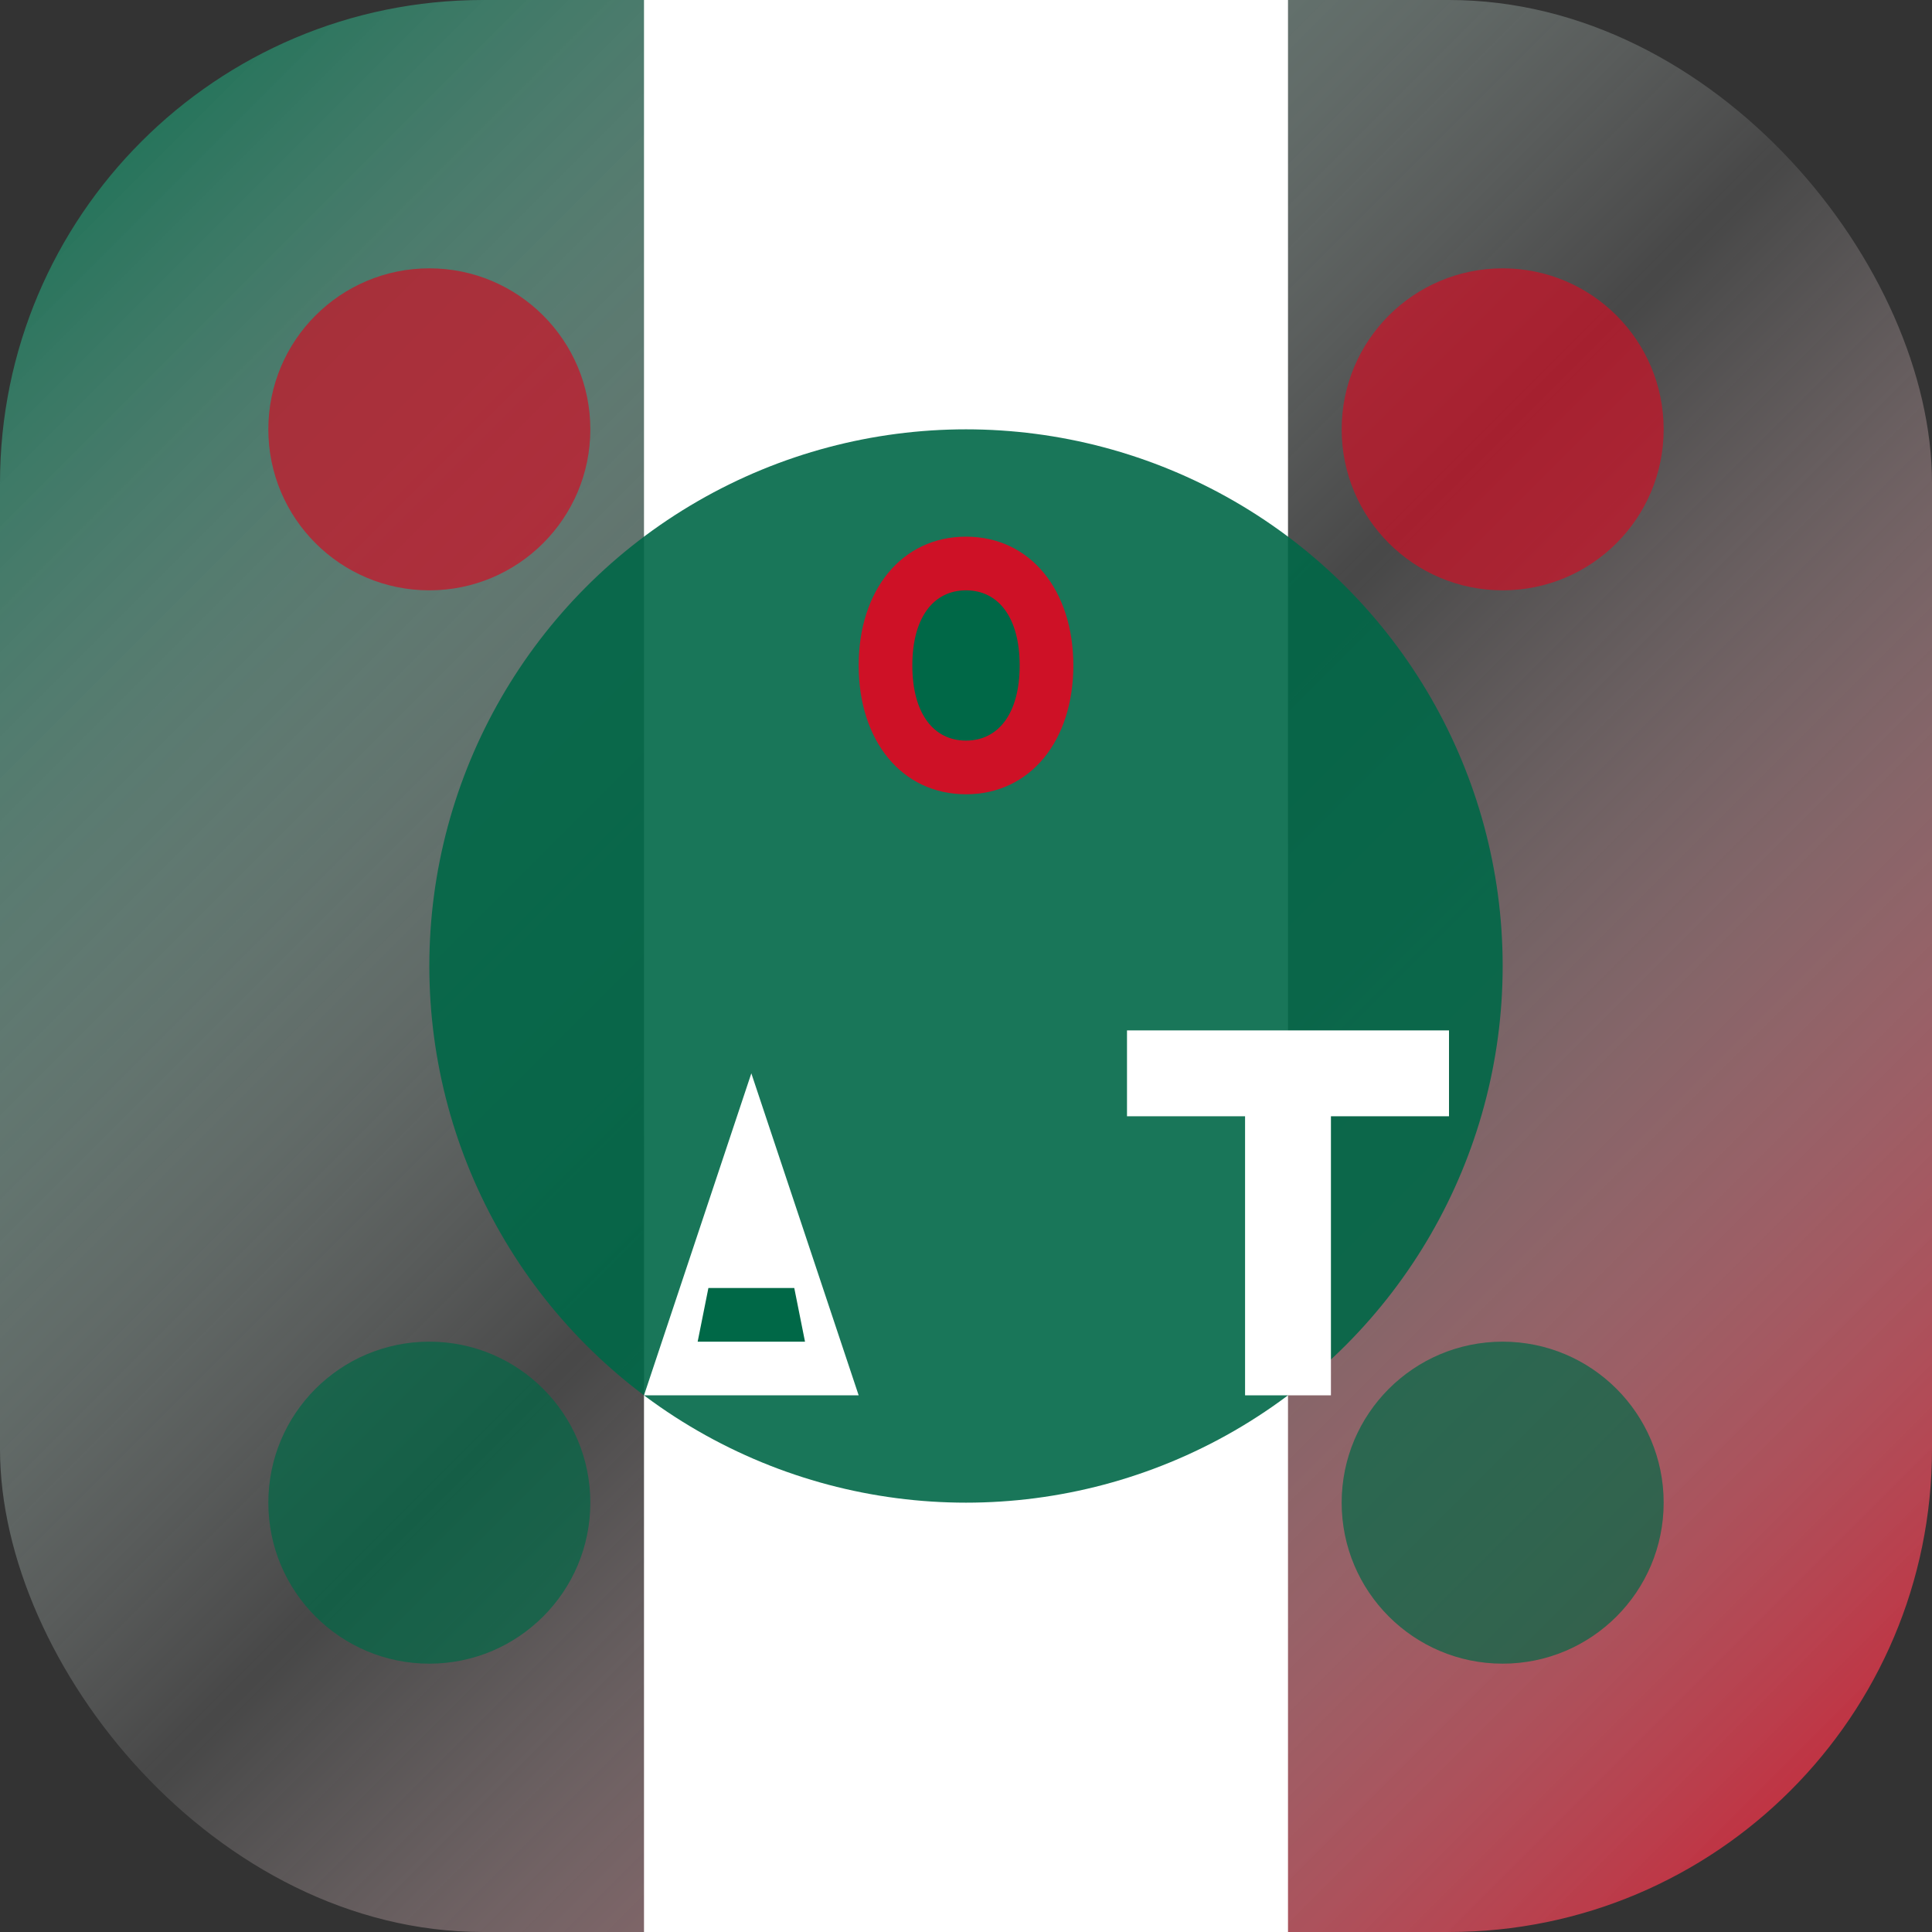
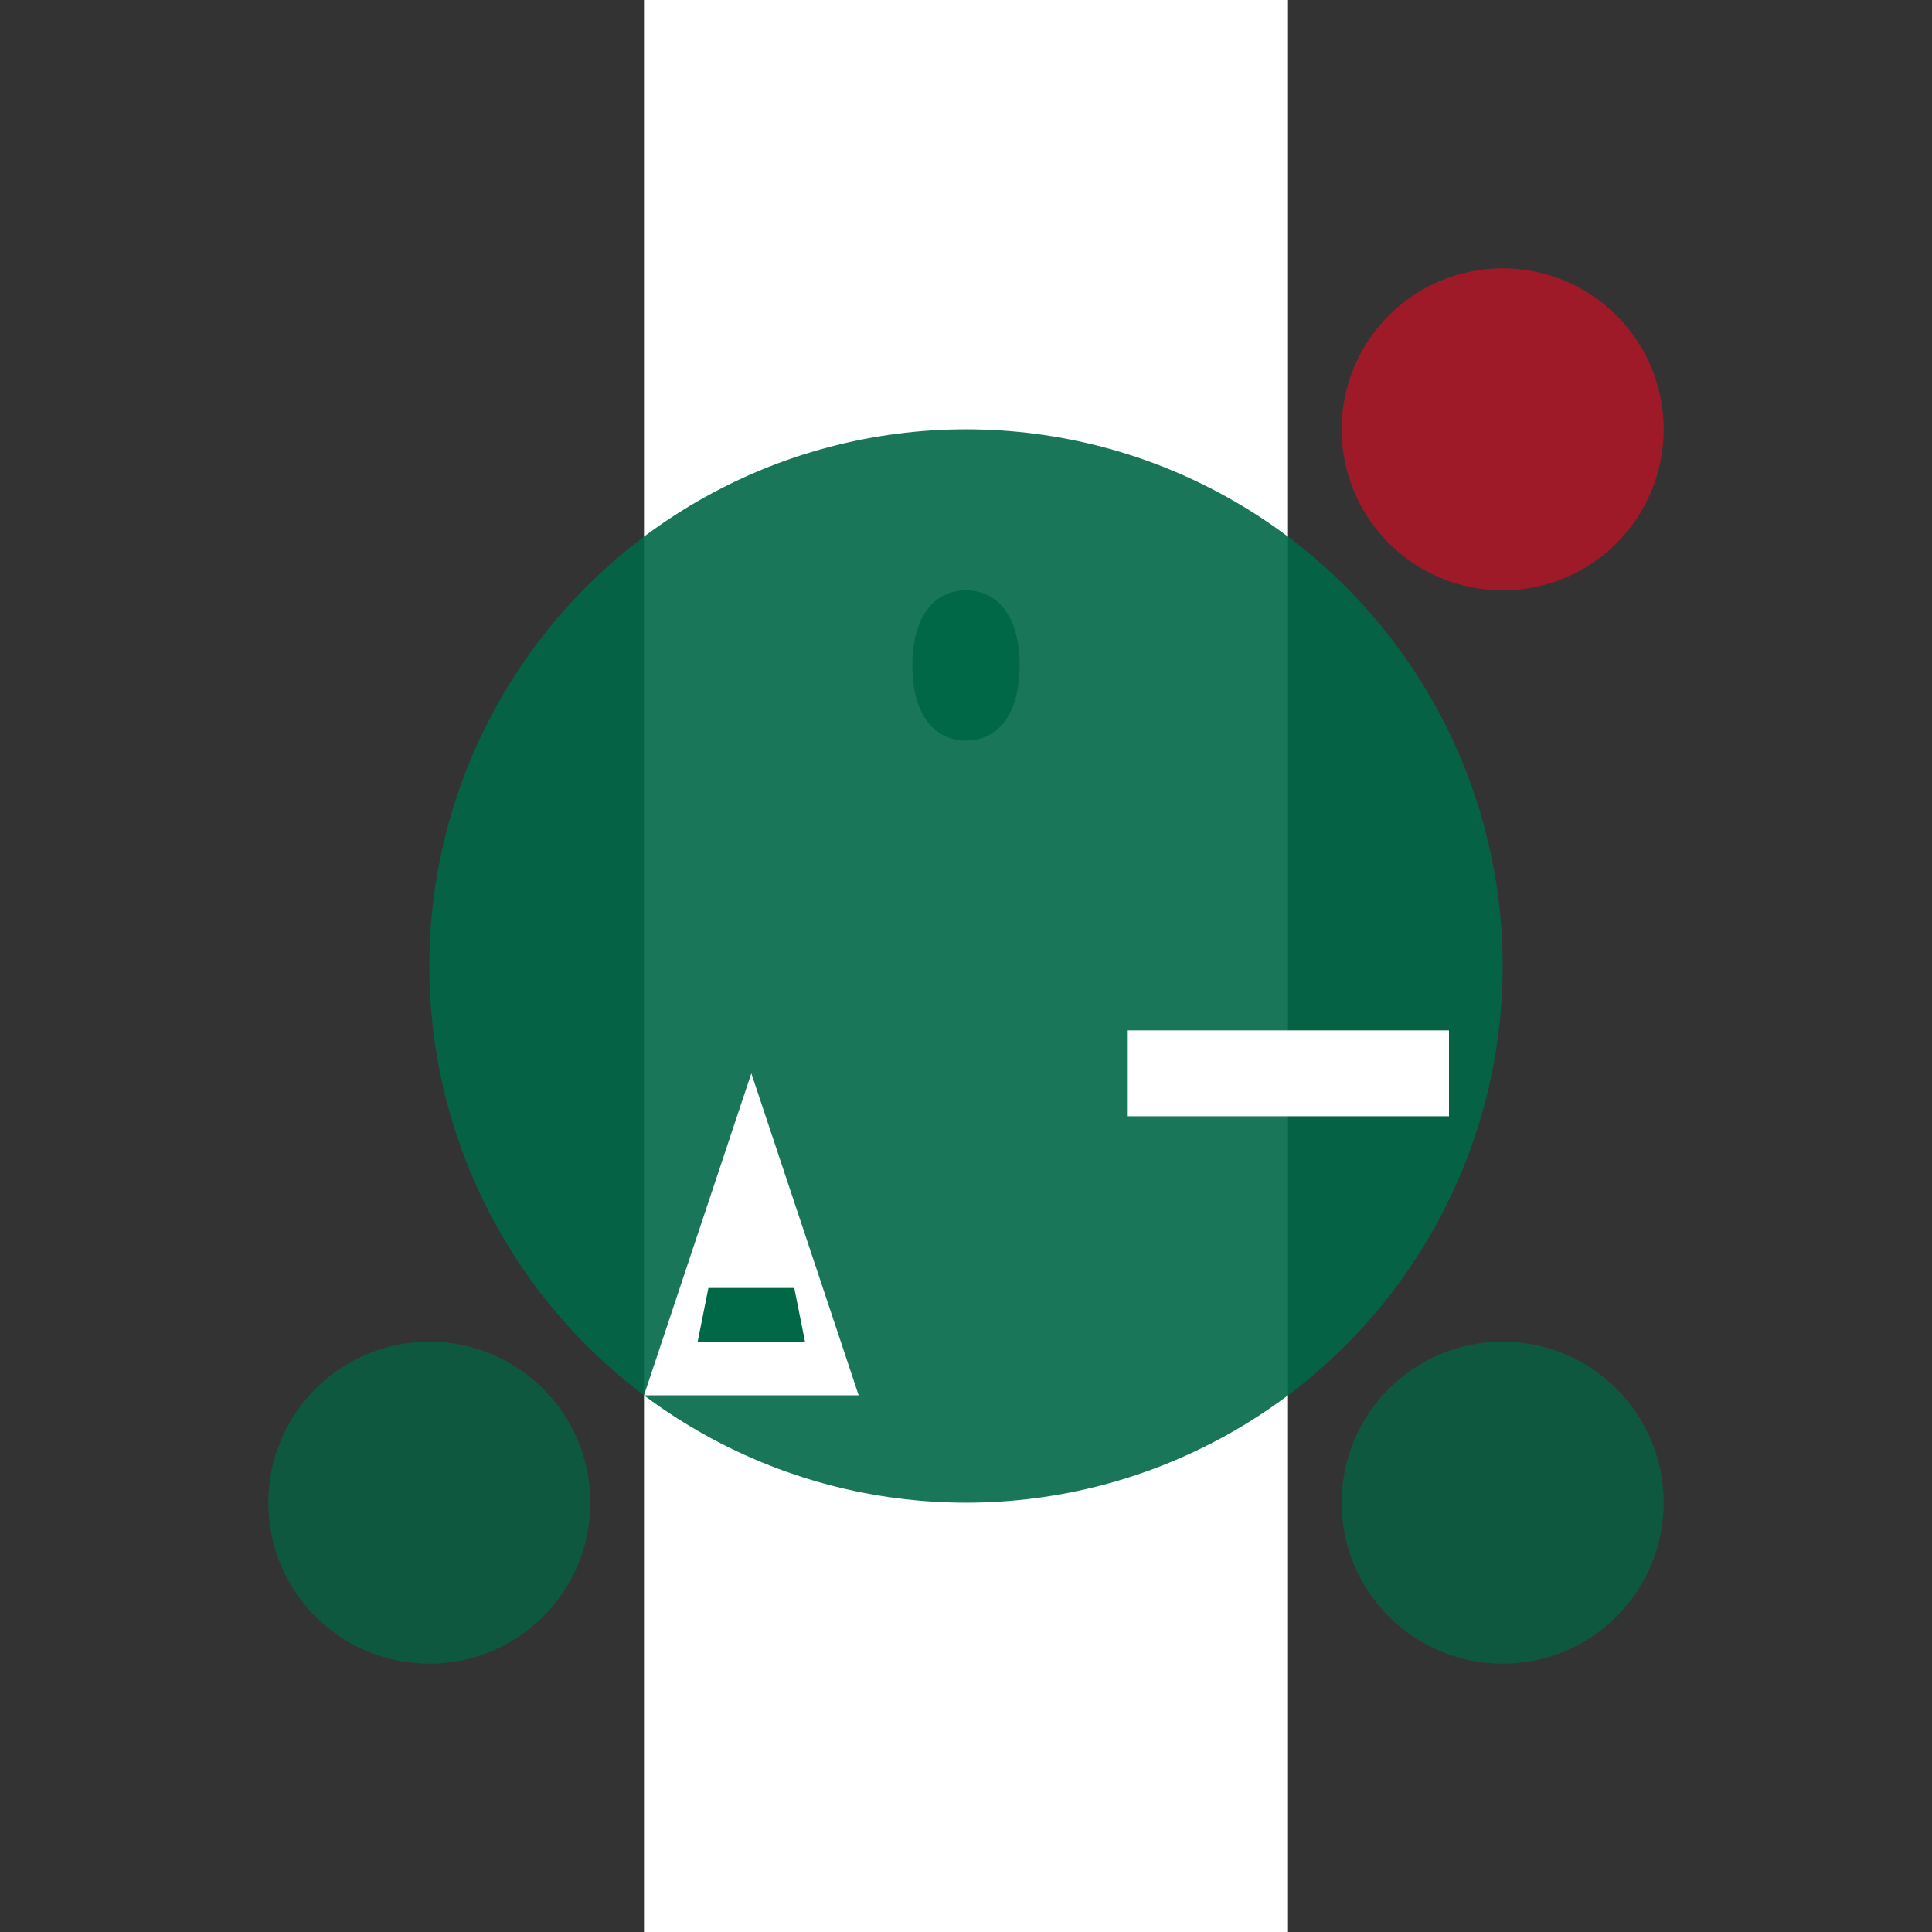
<svg xmlns="http://www.w3.org/2000/svg" width="180" height="180" viewBox="0 0 180 180" fill="none">
  <rect x="0" y="0" width="180" height="180" fill="#333333" stroke="none" />
-   <rect width="180" height="180" rx="45" fill="url(#mexicanGradient)" />
  <rect x="60" y="0" width="60" height="180" rx="0" fill="#FFFFFF" />
  <circle cx="90" cy="90" r="50" fill="#006847" opacity="0.9" />
-   <path d="M90 50C96 50 100 55 100 62C100 69 96 74 90 74C84 74 80 69 80 62C80 55 84 50 90 50Z" fill="#CE1126" />
  <path d="M90 55C93 55 95 57.5 95 62C95 66.5 93 69 90 69C87 69 85 66.5 85 62C85 57.5 87 55 90 55Z" fill="#006847" />
  <path d="M70 100L80 130H60L70 100Z" fill="#FFFFFF" />
  <path d="M74 120H66L65 125H75L74 120Z" fill="#006847" />
-   <path d="M120 100V130" stroke="#FFFFFF" stroke-width="8" />
  <path d="M105 100H135" stroke="#FFFFFF" stroke-width="8" />
-   <circle cx="40" cy="40" r="15" fill="#CE1126" opacity="0.7" />
  <circle cx="140" cy="40" r="15" fill="#CE1126" opacity="0.7" />
  <circle cx="40" cy="140" r="15" fill="#006847" opacity="0.7" />
  <circle cx="140" cy="140" r="15" fill="#006847" opacity="0.7" />
  <defs>
    <linearGradient id="mexicanGradient" x1="0" y1="0" x2="180" y2="180" gradientUnits="userSpaceOnUse">
      <stop offset="0" stop-color="#006847" />
      <stop offset="0.5" stop-color="#FFFFFF" stop-opacity="0.1" />
      <stop offset="1" stop-color="#CE1126" />
    </linearGradient>
  </defs>
</svg>